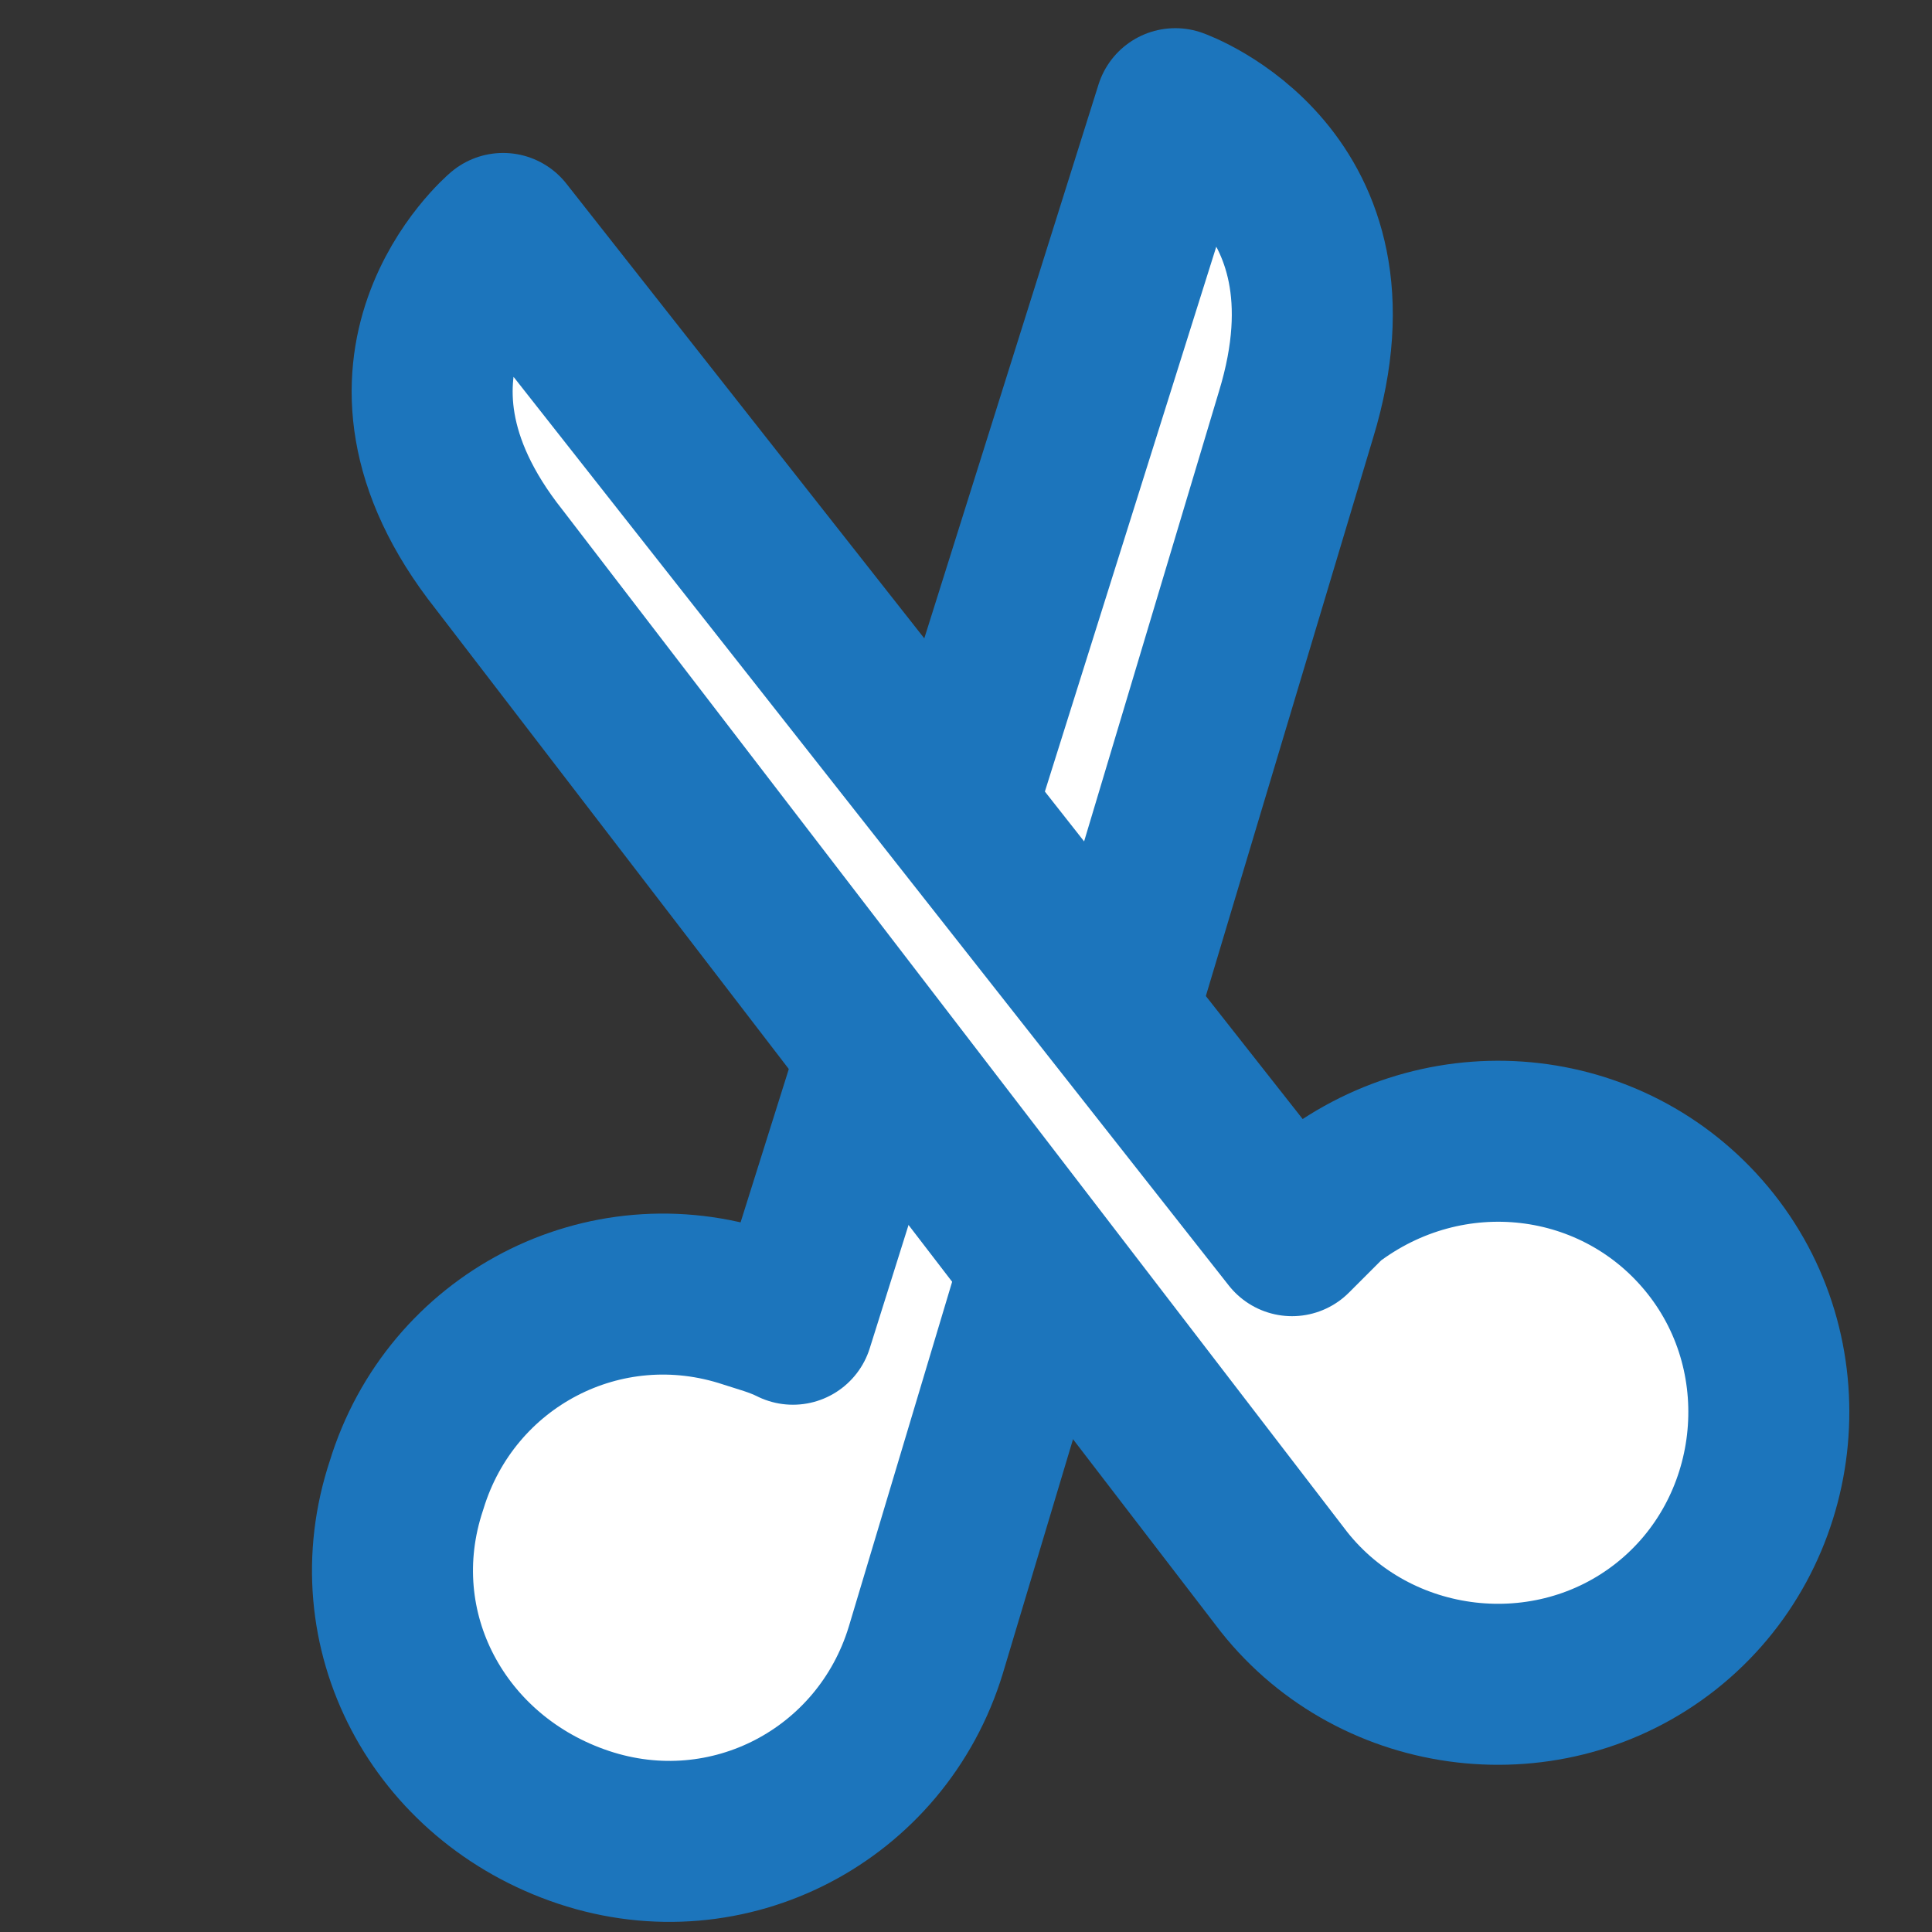
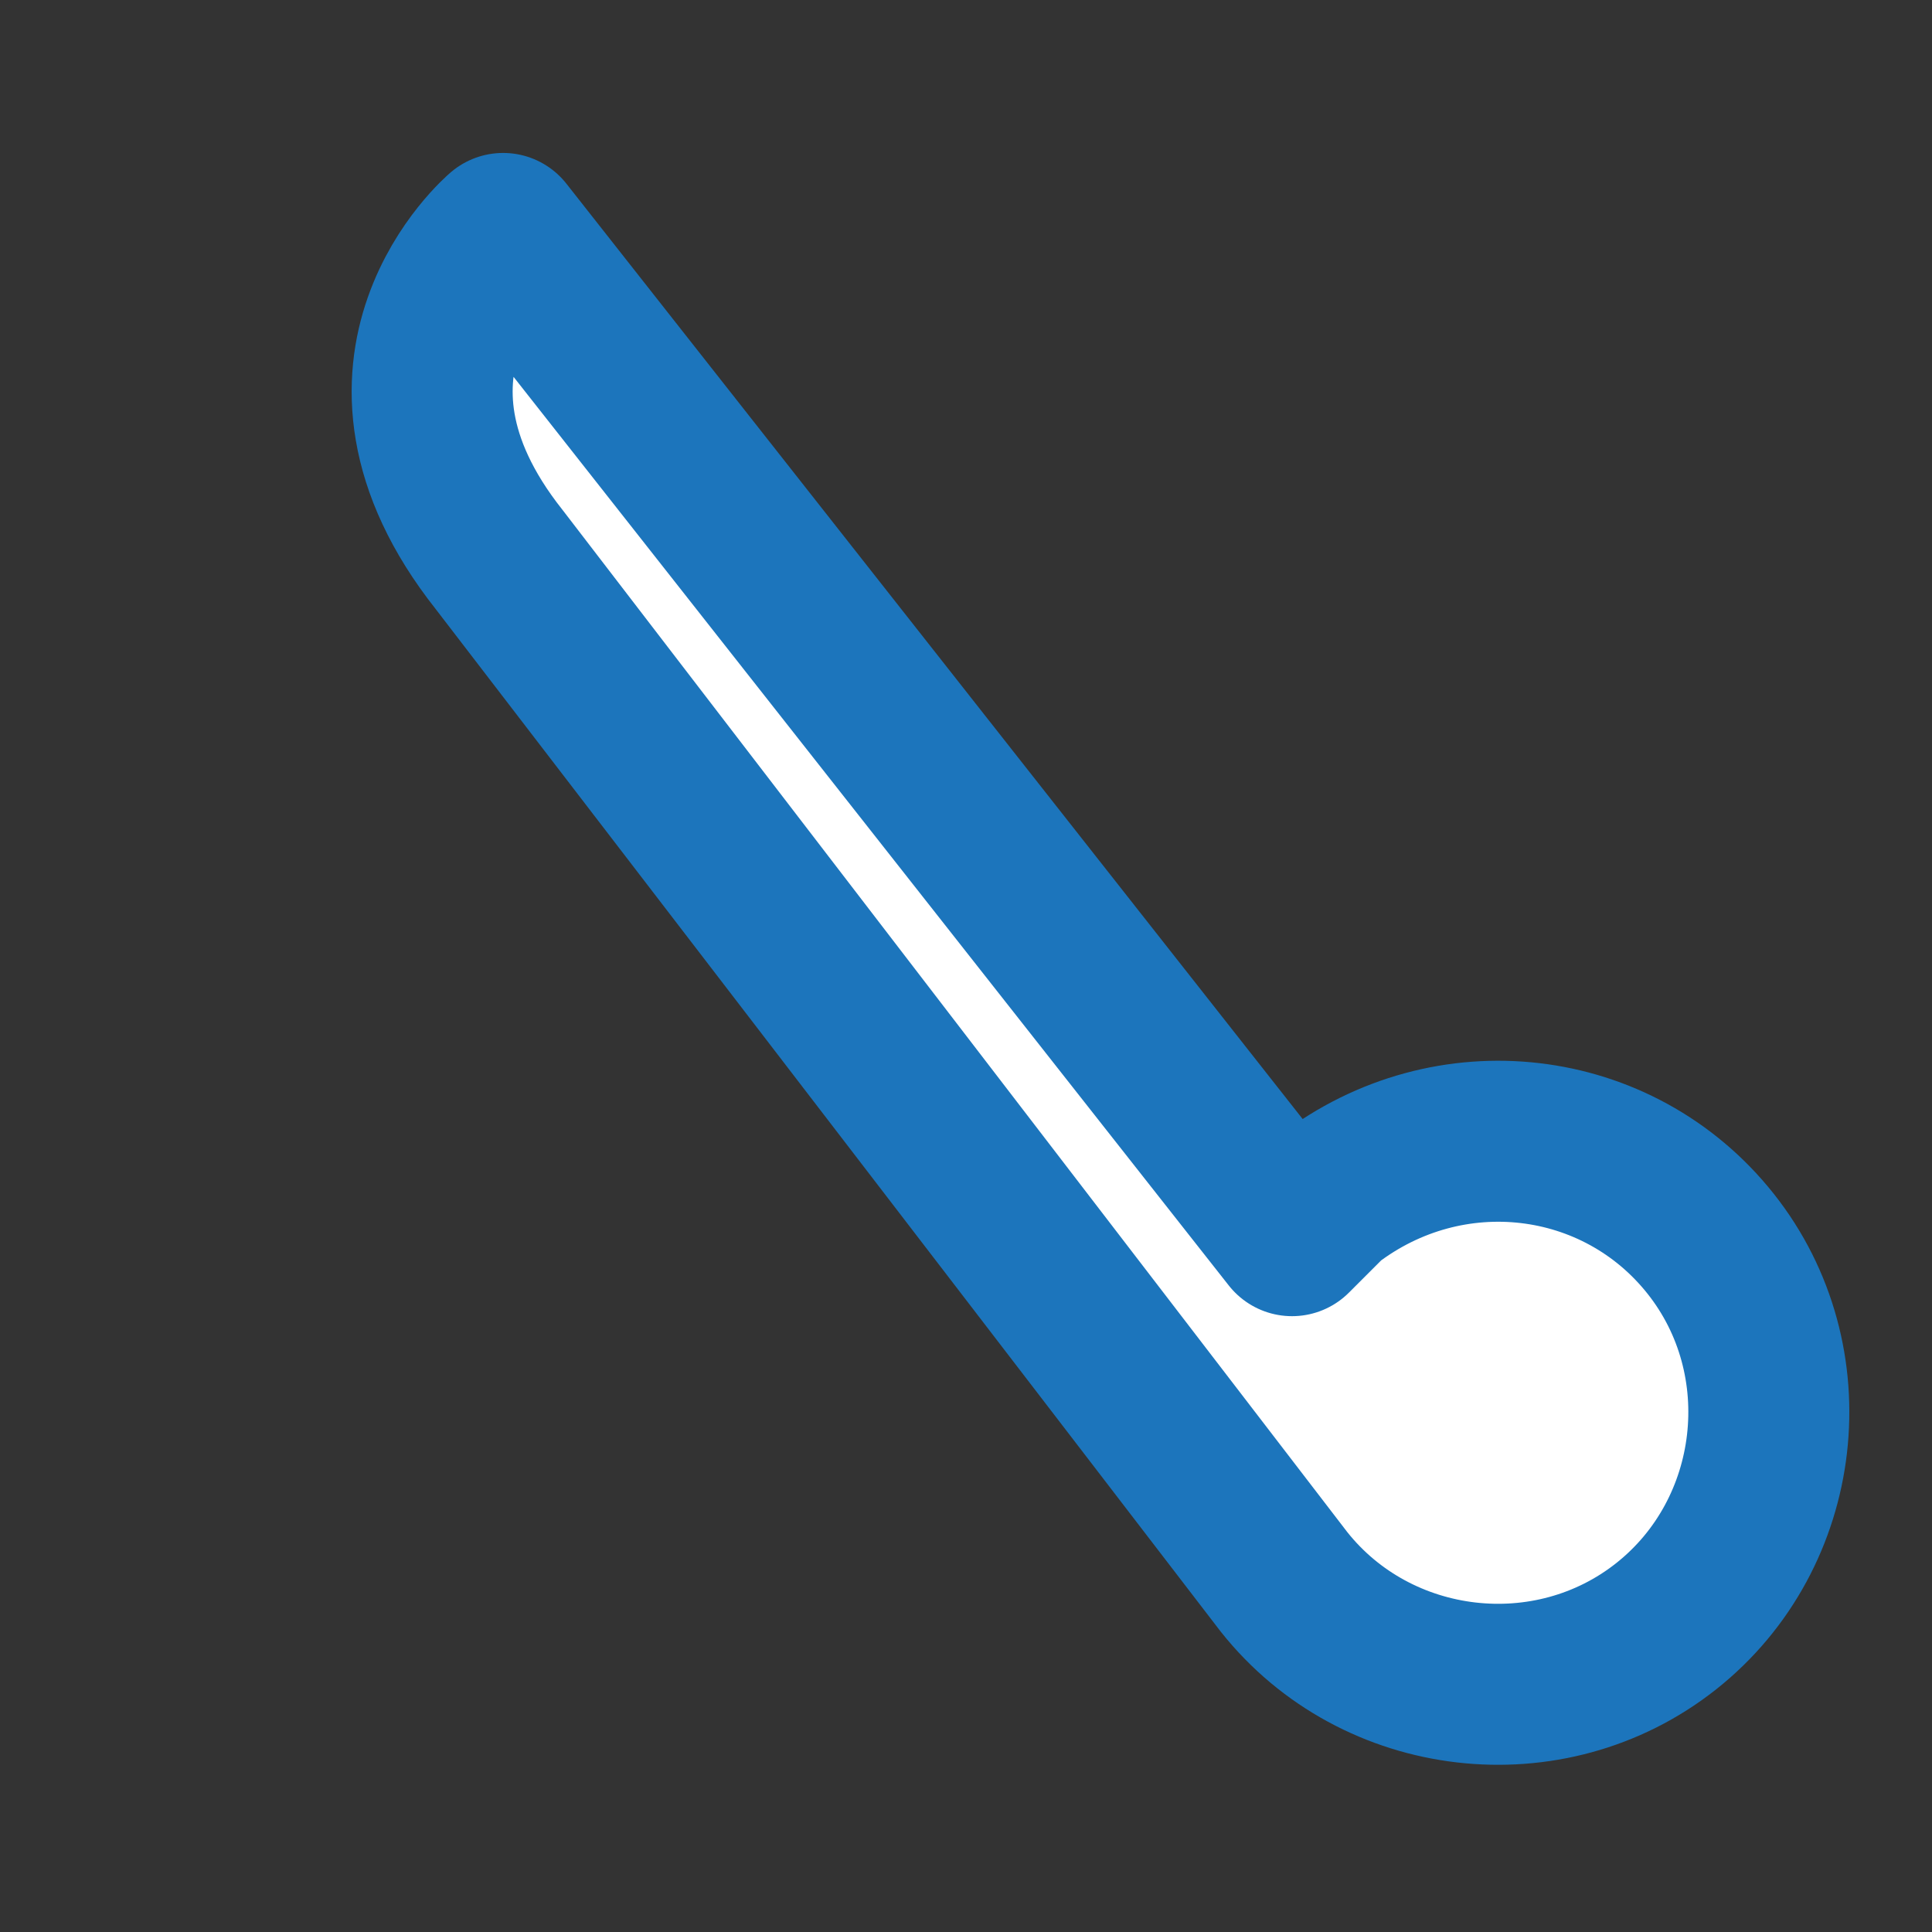
<svg xmlns="http://www.w3.org/2000/svg" version="1.1" id="Layer_1" x="0px" y="0px" viewBox="0 0 48 48" style="enable-background:new 0 0 48 48;" xml:space="preserve">
  <rect x="0" y="0" width="48" height="48" fill="#333333" stroke="none" />
  <style type="text/css">
	.st0{fill:#FFFFFF;stroke:#1C75BC;stroke-width:4;stroke-linecap:round;stroke-linejoin:round;}
</style>
-   <path class="st0" d="M19.7,32.9l9.5-30.2c0,0,4.8,1.7,3,7.6L23,41c-1.1,3.6-4.9,5.6-8.5,4.4s-5.6-4.9-4.4-8.5  c1.1-3.6,4.9-5.6,8.5-4.4C18.9,32.6,19.3,32.7,19.7,32.9L19.7,32.9z" />
  <path class="st0" d="M32.1,30.7L12.5,5.8c0,0-3.9,3.3-0.1,8.1l19.5,25.4c2.3,2.9,6.6,3.4,9.5,1.1c2.9-2.3,3.4-6.6,1.1-9.5  C40.2,28,36,27.5,33,29.8C32.7,30.1,32.4,30.4,32.1,30.7L32.1,30.7z" />
</svg>